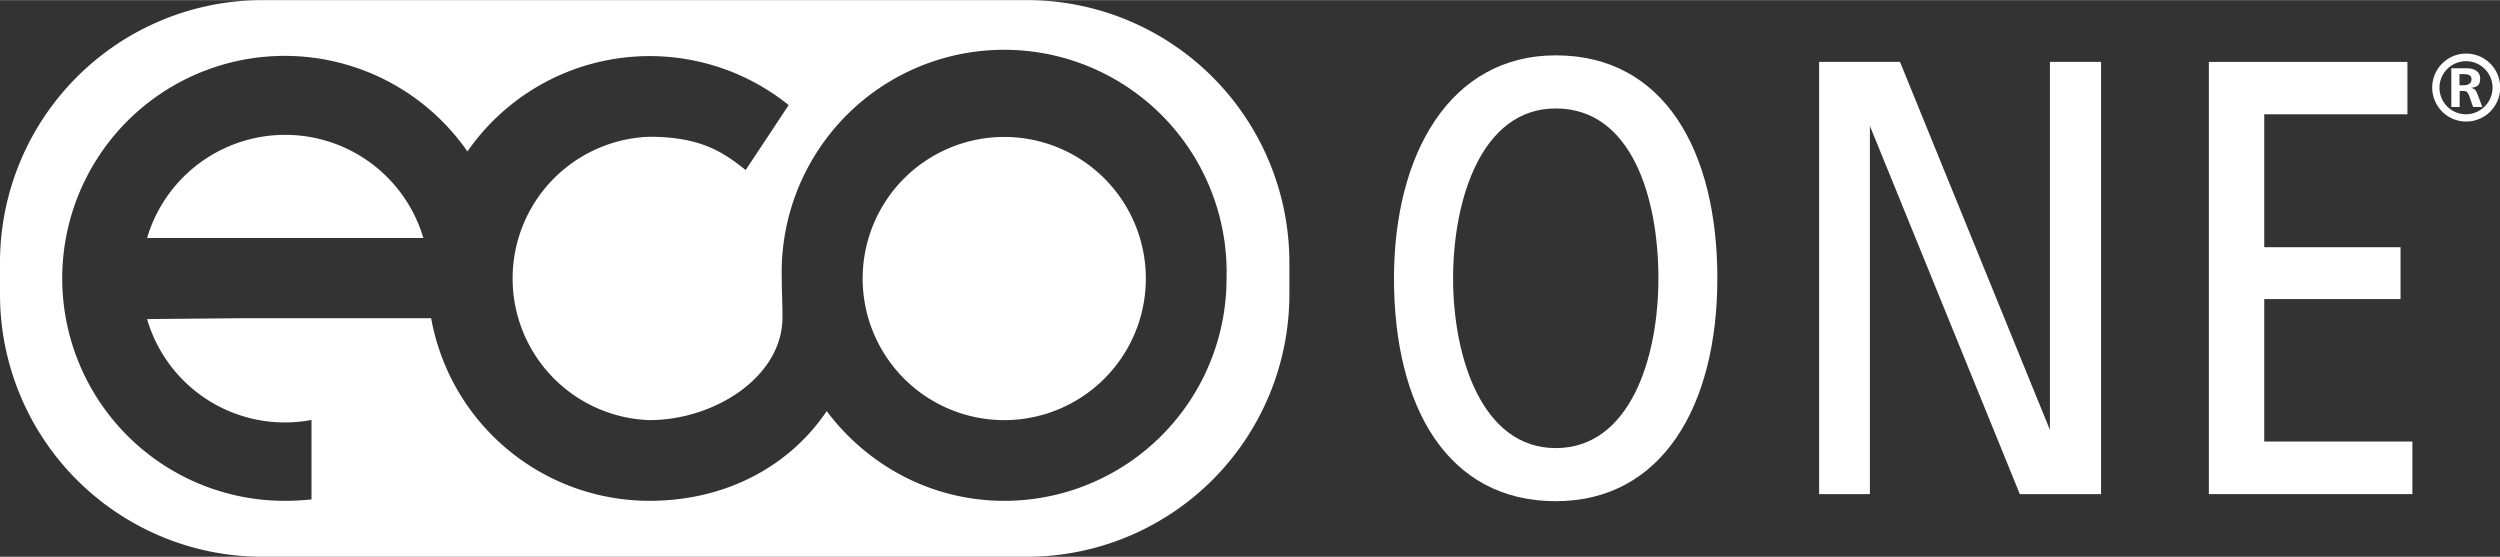
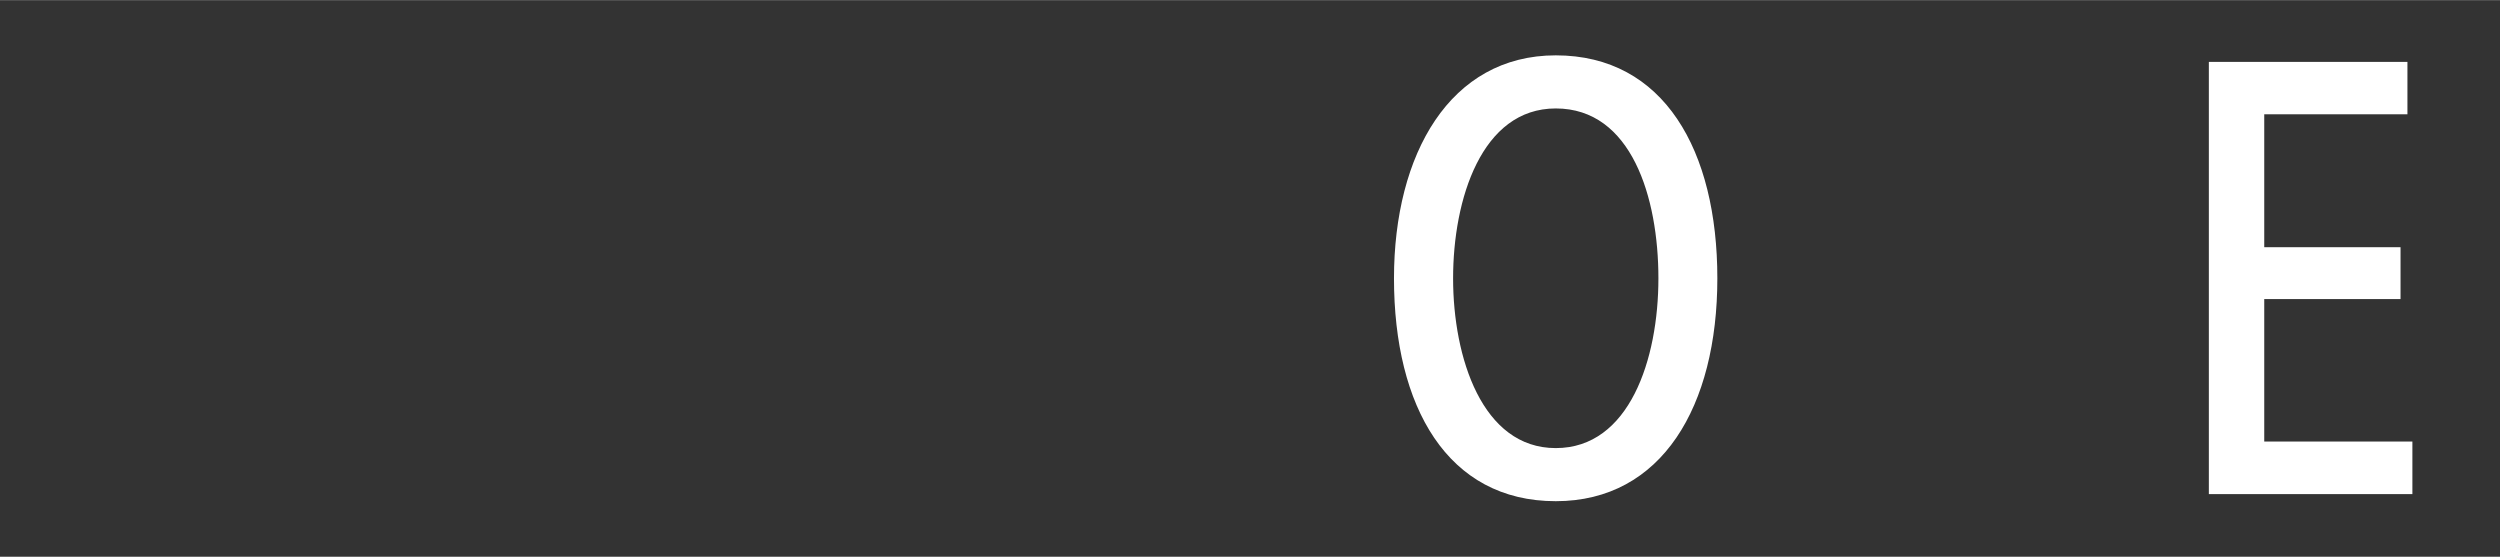
<svg xmlns="http://www.w3.org/2000/svg" width="498.3mm" height="111mm" viewBox="0 0 1412.5 314.5">
  <rect x="0" y="0" width="1412.5" height="314.5" fill="#333333" stroke="none" />
  <g id="Capa_2" data-name="Capa 2">
    <g id="CONTENT">
-       <path d="M83.1,134.4H239.2a81.4,81.4,0,0,0-156.1,0m564.3,22.9a80,80,0,1,0-80,80,80,80,0,0,0,80-80m45.6,0A125.6,125.6,0,0,1,567.4,282.9c-41.1,0-77.4-20.1-100.3-50.7-21.1,31.3-57.2,50.7-100.2,50.7A125.4,125.4,0,0,1,243.6,179.7H138.5l-55.4.5a81.1,81.1,0,0,0,92.9,57v44.9a145.6,145.6,0,0,1-14.9.8,125.7,125.7,0,1,1,103-197.4A125.3,125.3,0,0,1,445.6,59.3L421.3,96c-12.5-9.9-25.1-18.8-54.4-18.8a80.1,80.1,0,0,0,0,160.1c36.6,0,75.2-24.3,75.2-58.1h0c0-7.5-.4-14.4-.4-21.9a125.7,125.7,0,1,1,251.3,0m35.5,8.9V148.3A148.3,148.3,0,0,0,580.2,0H148.3A148.3,148.3,0,0,0,0,148.3v17.9A148.3,148.3,0,0,0,148.3,314.5H580.2A148.3,148.3,0,0,0,728.5,166.2" fill="#fff" />
      <path d="M879,61.2c-41.9,0-58,51.3-58,96s16.4,95.9,58,95.9,58-50.2,58-95.9-15.2-96-58-96m0,221.9c-61.2,0-91.4-53.4-91.4-125.9,0-70.3,31.7-126,91.4-126,61.2,0,91.3,53.8,91.3,126S939,283.1,879,283.1" fill="#fff" />
-       <polygon points="1141.2 279.1 1056.5 71.1 1056.5 279.1 1027.8 279.1 1027.8 34.9 1073.5 34.9 1158.2 242.8 1158.2 34.9 1187.1 34.9 1187.1 279.1 1141.2 279.1" fill="#fff" />
      <polygon points="1248 34.9 1248 279.1 1363 279.1 1363 249.4 1279.3 249.4 1279.3 168.9 1356.3 168.9 1356.3 139.6 1279.3 139.6 1279.3 64.5 1360.2 64.5 1360.2 34.9 1248 34.9" fill="#fff" />
-       <path d="M1397.3,60.4l-2.2-6.3c-.8-2.1-1.3-2.8-3.7-2.8h-1.7v9.1H1385V38.5h8.8c3.7,0,7.5,1.5,7.5,5.8s-2.3,4.8-5.1,5.3c2,.4,2.8,1.4,3.5,3.3l2.8,7.5ZM1392,41.8h-2.4v6.3h2.2c2.2,0,4.6-.7,4.6-3.3s-2.1-3-4.4-3" fill="#fff" />
-       <path d="M1374.2,49.5a19.2,19.2,0,1,1,19.1,19.1A19.2,19.2,0,0,1,1374.2,49.5Zm34.1,0a15,15,0,1,0-15,15A15.1,15.1,0,0,0,1408.3,49.5Z" fill="#fff" />
    </g>
  </g>
</svg>